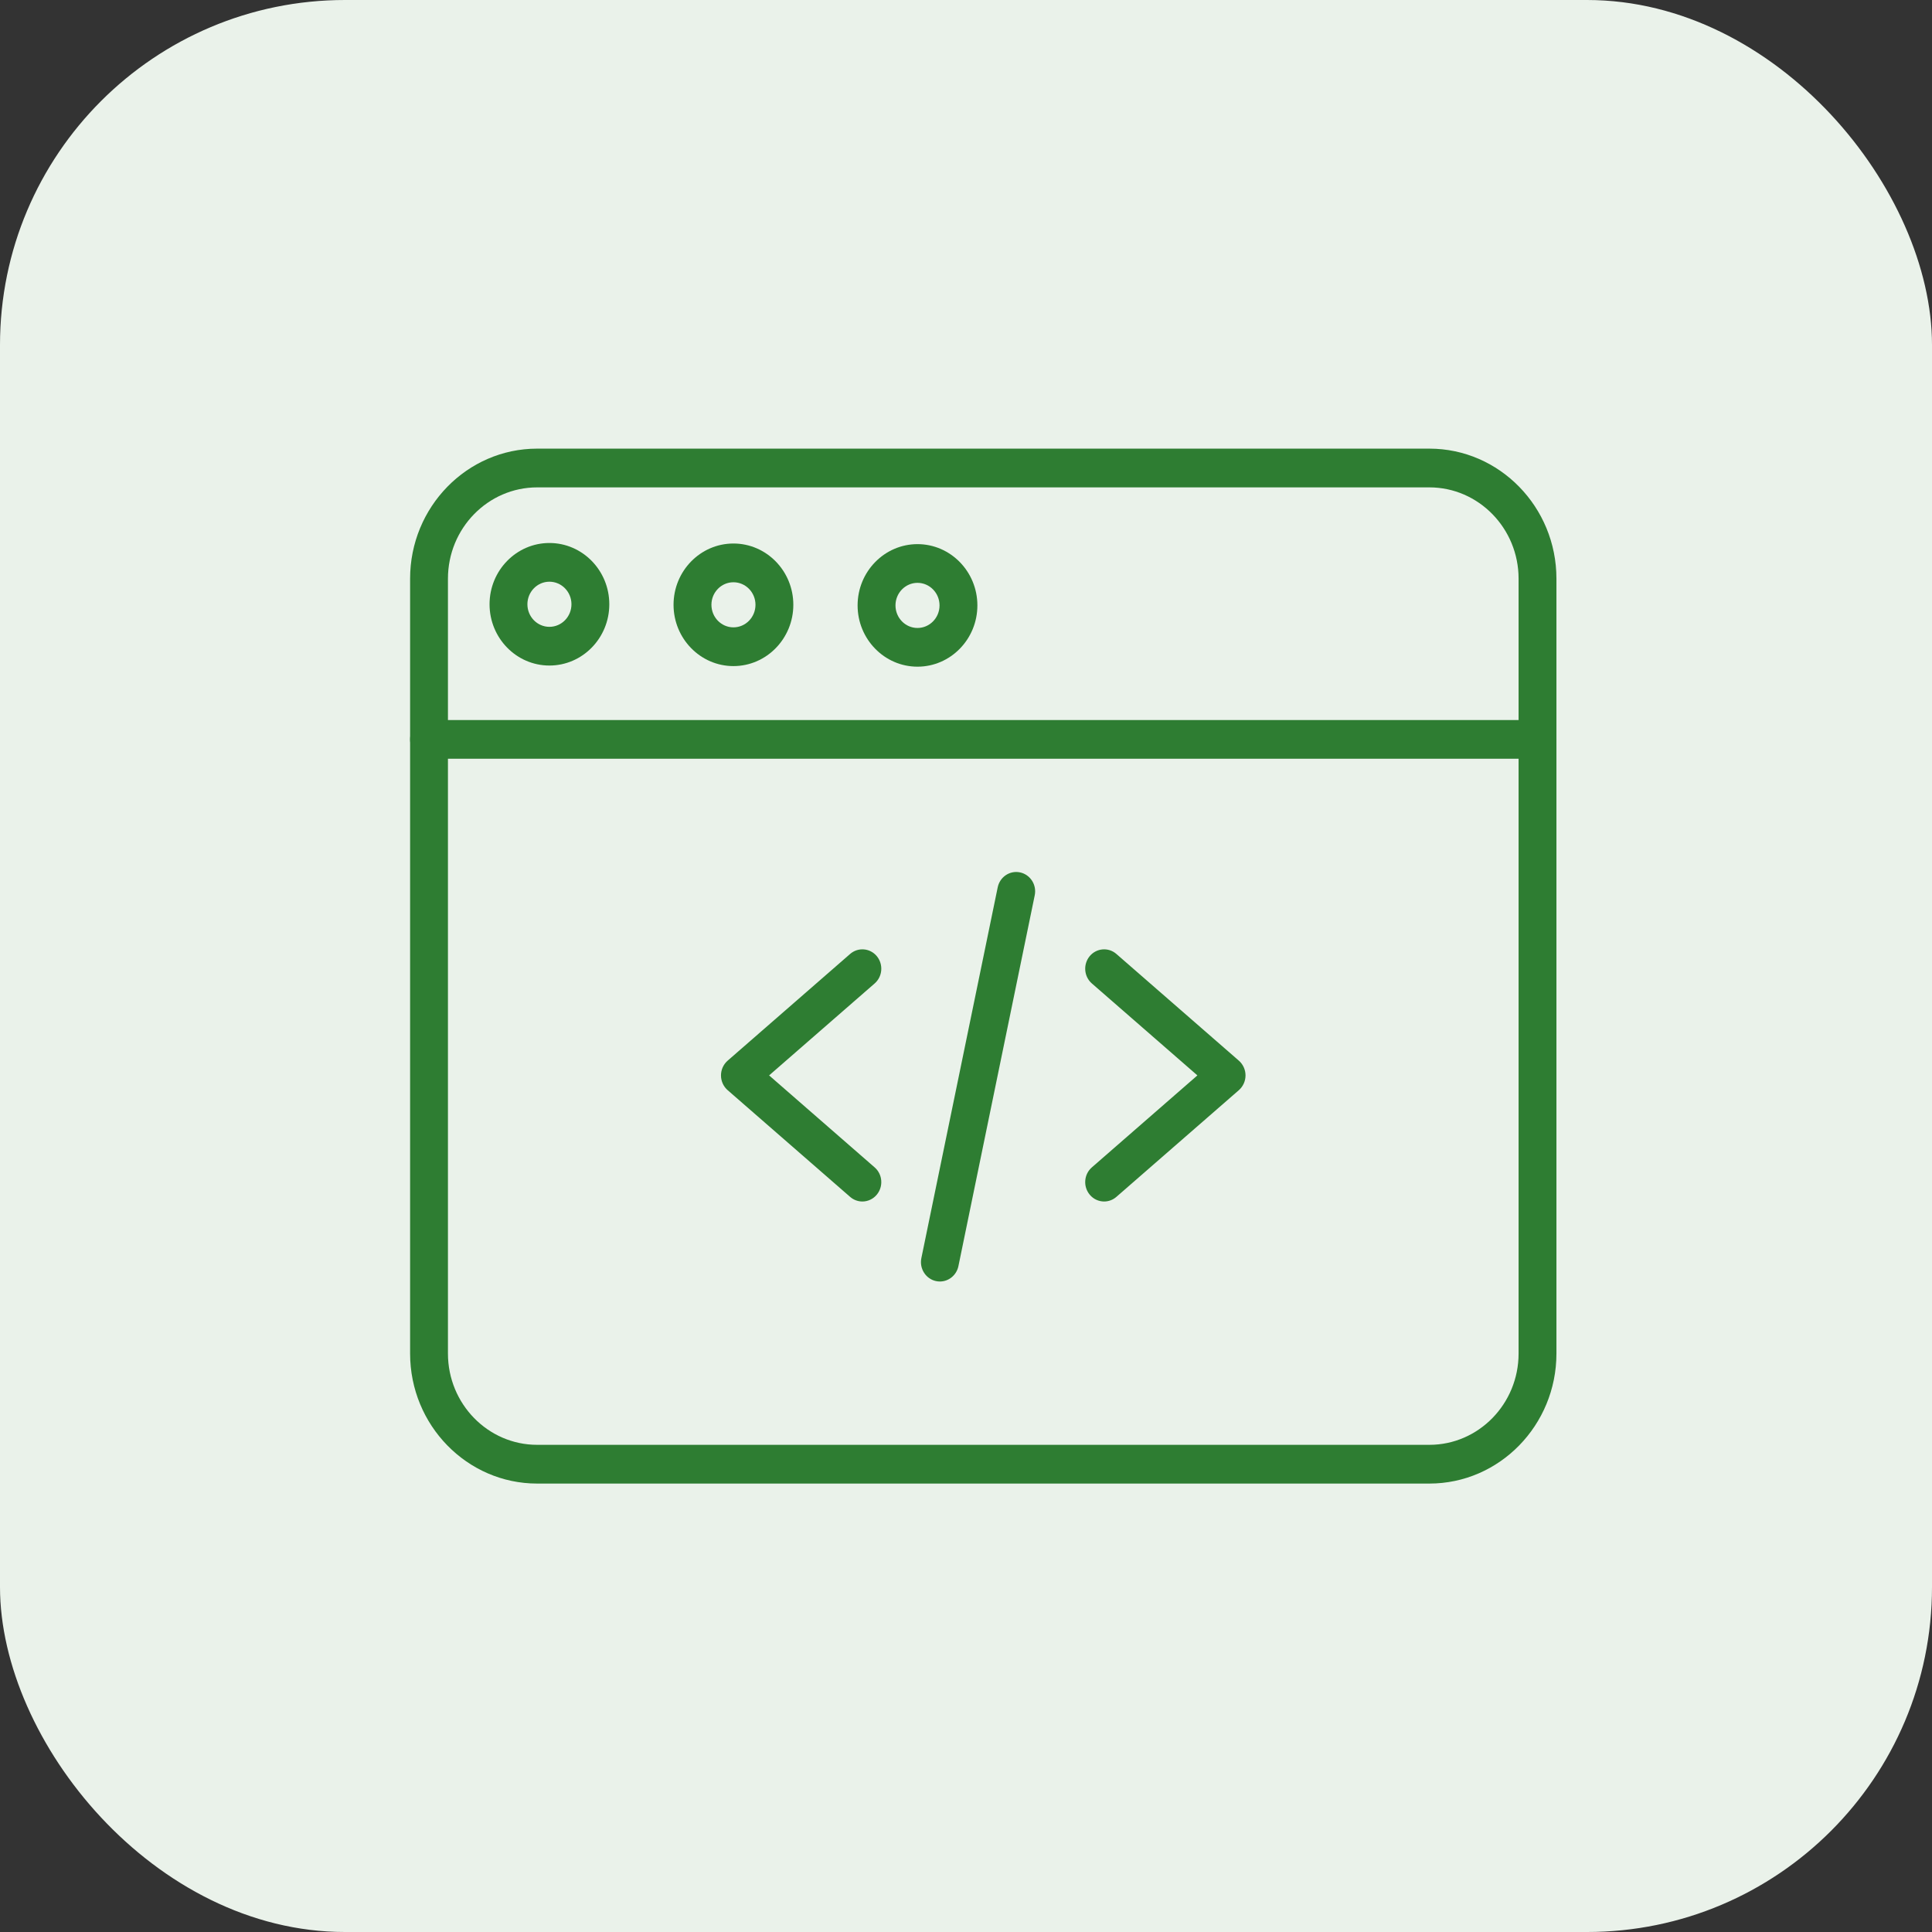
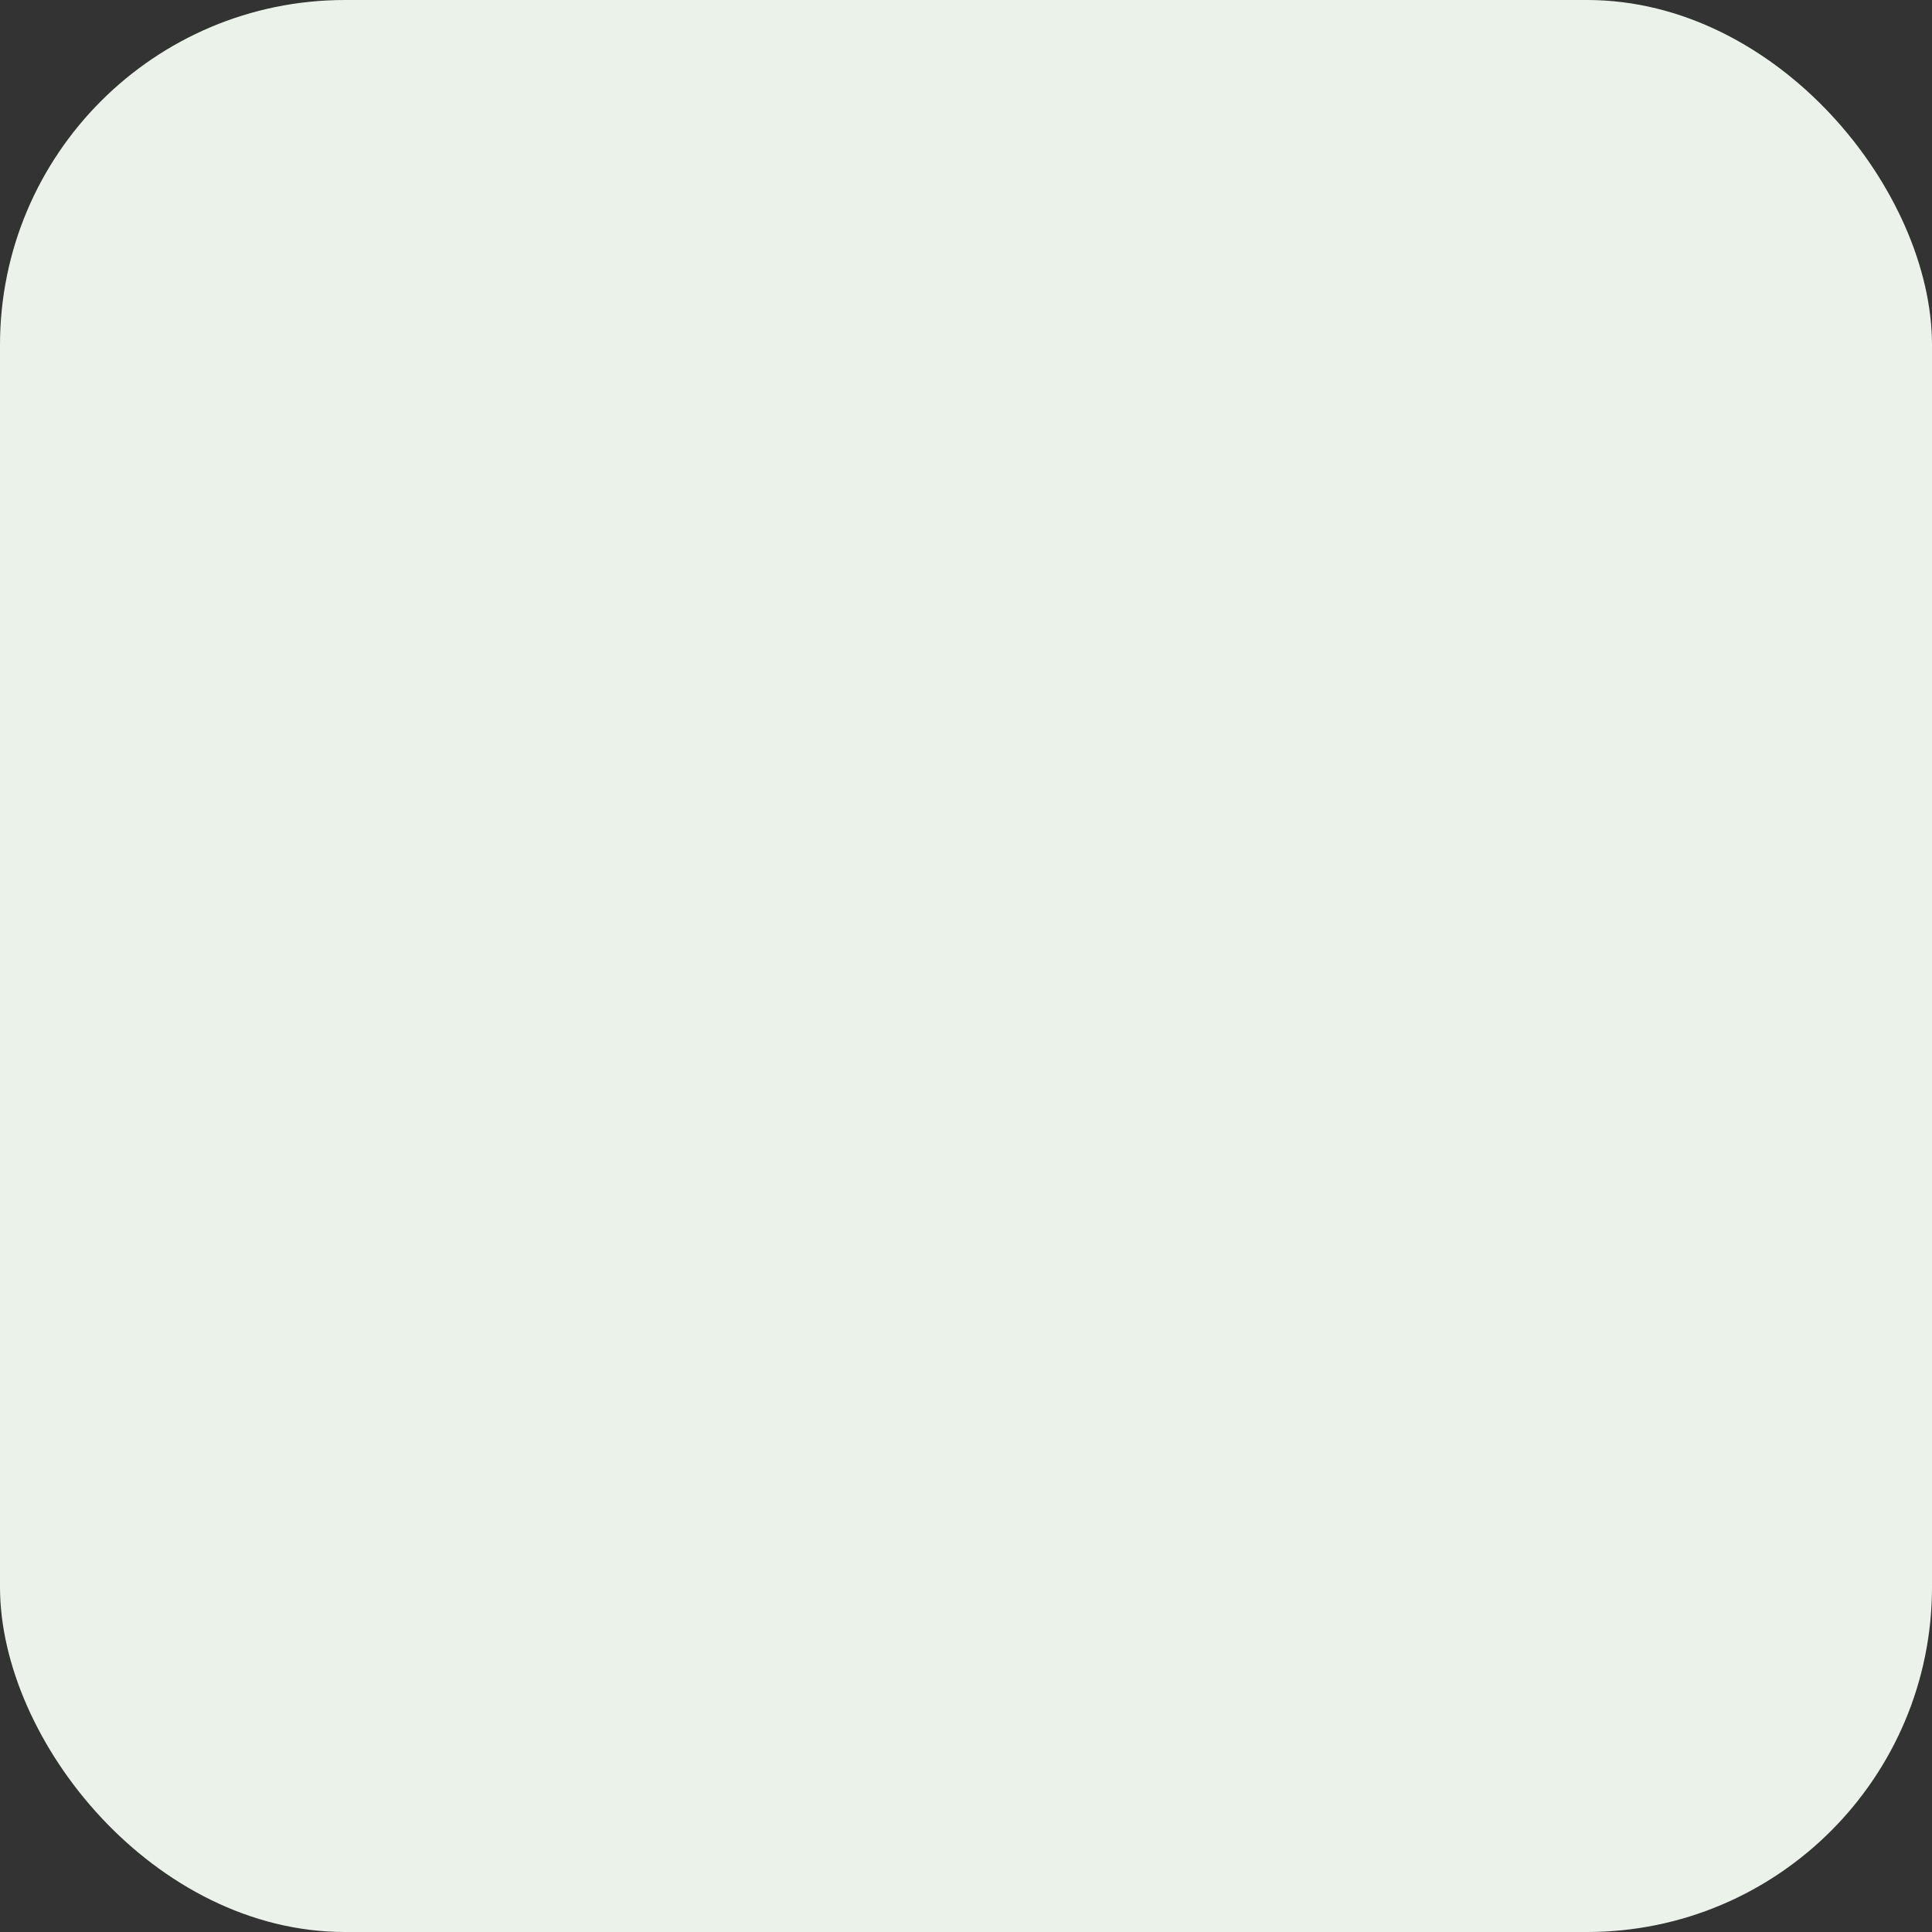
<svg xmlns="http://www.w3.org/2000/svg" width="56" height="56" viewBox="0 0 56 56" fill="none">
  <rect x="0" y="0" width="56" height="56" fill="#333333" stroke="none" />
  <rect width="56" height="56" rx="10" fill="#EAF2EA" />
  <g clip-path="url(#clip0_3194_3328)">
-     <path d="M24.996 34.826C24.871 34.826 24.744 34.782 24.641 34.692L21.091 31.599C20.969 31.492 20.898 31.336 20.898 31.171C20.898 31.007 20.969 30.851 21.091 30.744L24.641 27.651C24.872 27.45 25.218 27.479 25.414 27.714C25.61 27.951 25.583 28.305 25.352 28.506L22.293 31.171L25.352 33.837C25.583 34.038 25.61 34.392 25.414 34.628C25.306 34.759 25.151 34.826 24.996 34.826Z" fill="#2E7D32" />
-     <path d="M32.004 34.826C31.849 34.826 31.694 34.759 31.586 34.628C31.39 34.392 31.417 34.038 31.648 33.837L34.707 31.171L31.648 28.506C31.417 28.305 31.39 27.951 31.586 27.714C31.782 27.479 32.129 27.45 32.359 27.651L35.909 30.744C36.031 30.851 36.102 31.007 36.102 31.171C36.102 31.336 36.031 31.492 35.909 31.599L32.359 34.692C32.256 34.782 32.129 34.826 32.004 34.826Z" fill="#2E7D32" />
    <path d="M27.244 37.145C27.206 37.145 27.168 37.141 27.13 37.133C26.834 37.069 26.644 36.771 26.706 36.468L28.919 25.72C28.981 25.417 29.272 25.223 29.568 25.287C29.865 25.351 30.055 25.648 29.992 25.952L27.78 36.7C27.725 36.964 27.497 37.145 27.244 37.145Z" fill="#2E7D32" />
    <path d="M41.431 43.002H15.57C13.539 43.002 11.887 41.311 11.887 39.233V16.773C11.887 14.695 13.539 13.004 15.57 13.004H41.431C43.462 13.004 45.114 14.695 45.114 16.773V39.233C45.114 41.311 43.462 43.002 41.431 43.002ZM15.57 14.127C14.144 14.127 12.984 15.314 12.984 16.773V39.233C12.984 40.692 14.144 41.879 15.57 41.879H41.431C42.857 41.879 44.017 40.692 44.017 39.233V16.773C44.017 15.314 42.857 14.127 41.431 14.127H15.57Z" fill="#2E7D32" />
    <path d="M44.565 21.993H12.435C12.132 21.993 11.887 21.742 11.887 21.432C11.887 21.122 12.132 20.871 12.435 20.871H44.565C44.868 20.871 45.114 21.122 45.114 21.432C45.114 21.742 44.868 21.993 44.565 21.993Z" fill="#2E7D32" />
    <path d="M21.259 19.307C20.302 19.307 19.523 18.509 19.523 17.53C19.523 16.551 20.302 15.754 21.259 15.754C22.217 15.754 22.995 16.551 22.995 17.53C22.995 18.509 22.217 19.307 21.259 19.307ZM21.259 16.877C20.907 16.877 20.621 17.17 20.621 17.53C20.621 17.891 20.907 18.184 21.259 18.184C21.612 18.184 21.898 17.891 21.898 17.53C21.898 17.17 21.612 16.877 21.259 16.877Z" fill="#2E7D32" />
    <path d="M15.925 19.291C14.968 19.291 14.19 18.495 14.19 17.515C14.19 16.536 14.968 15.739 15.925 15.739C16.883 15.739 17.661 16.536 17.661 17.515C17.661 18.495 16.883 19.291 15.925 19.291ZM15.925 16.861C15.573 16.861 15.287 17.155 15.287 17.515C15.287 17.876 15.573 18.169 15.925 18.169C16.278 18.169 16.564 17.876 16.564 17.515C16.564 17.155 16.278 16.861 15.925 16.861Z" fill="#2E7D32" />
    <path d="M26.594 19.324C25.637 19.324 24.858 18.527 24.858 17.548C24.858 16.569 25.637 15.772 26.594 15.772C27.551 15.772 28.33 16.569 28.33 17.548C28.33 18.527 27.551 19.324 26.594 19.324ZM26.594 16.894C26.242 16.894 25.956 17.188 25.956 17.548C25.956 17.909 26.242 18.202 26.594 18.202C26.946 18.202 27.233 17.909 27.233 17.548C27.233 17.188 26.946 16.894 26.594 16.894Z" fill="#2E7D32" />
  </g>
  <defs>
    <clipPath id="clip0_3194_3328">
-       <rect width="33.227" height="34" fill="white" transform="translate(11.887 11)" />
-     </clipPath>
+       </clipPath>
  </defs>
</svg>